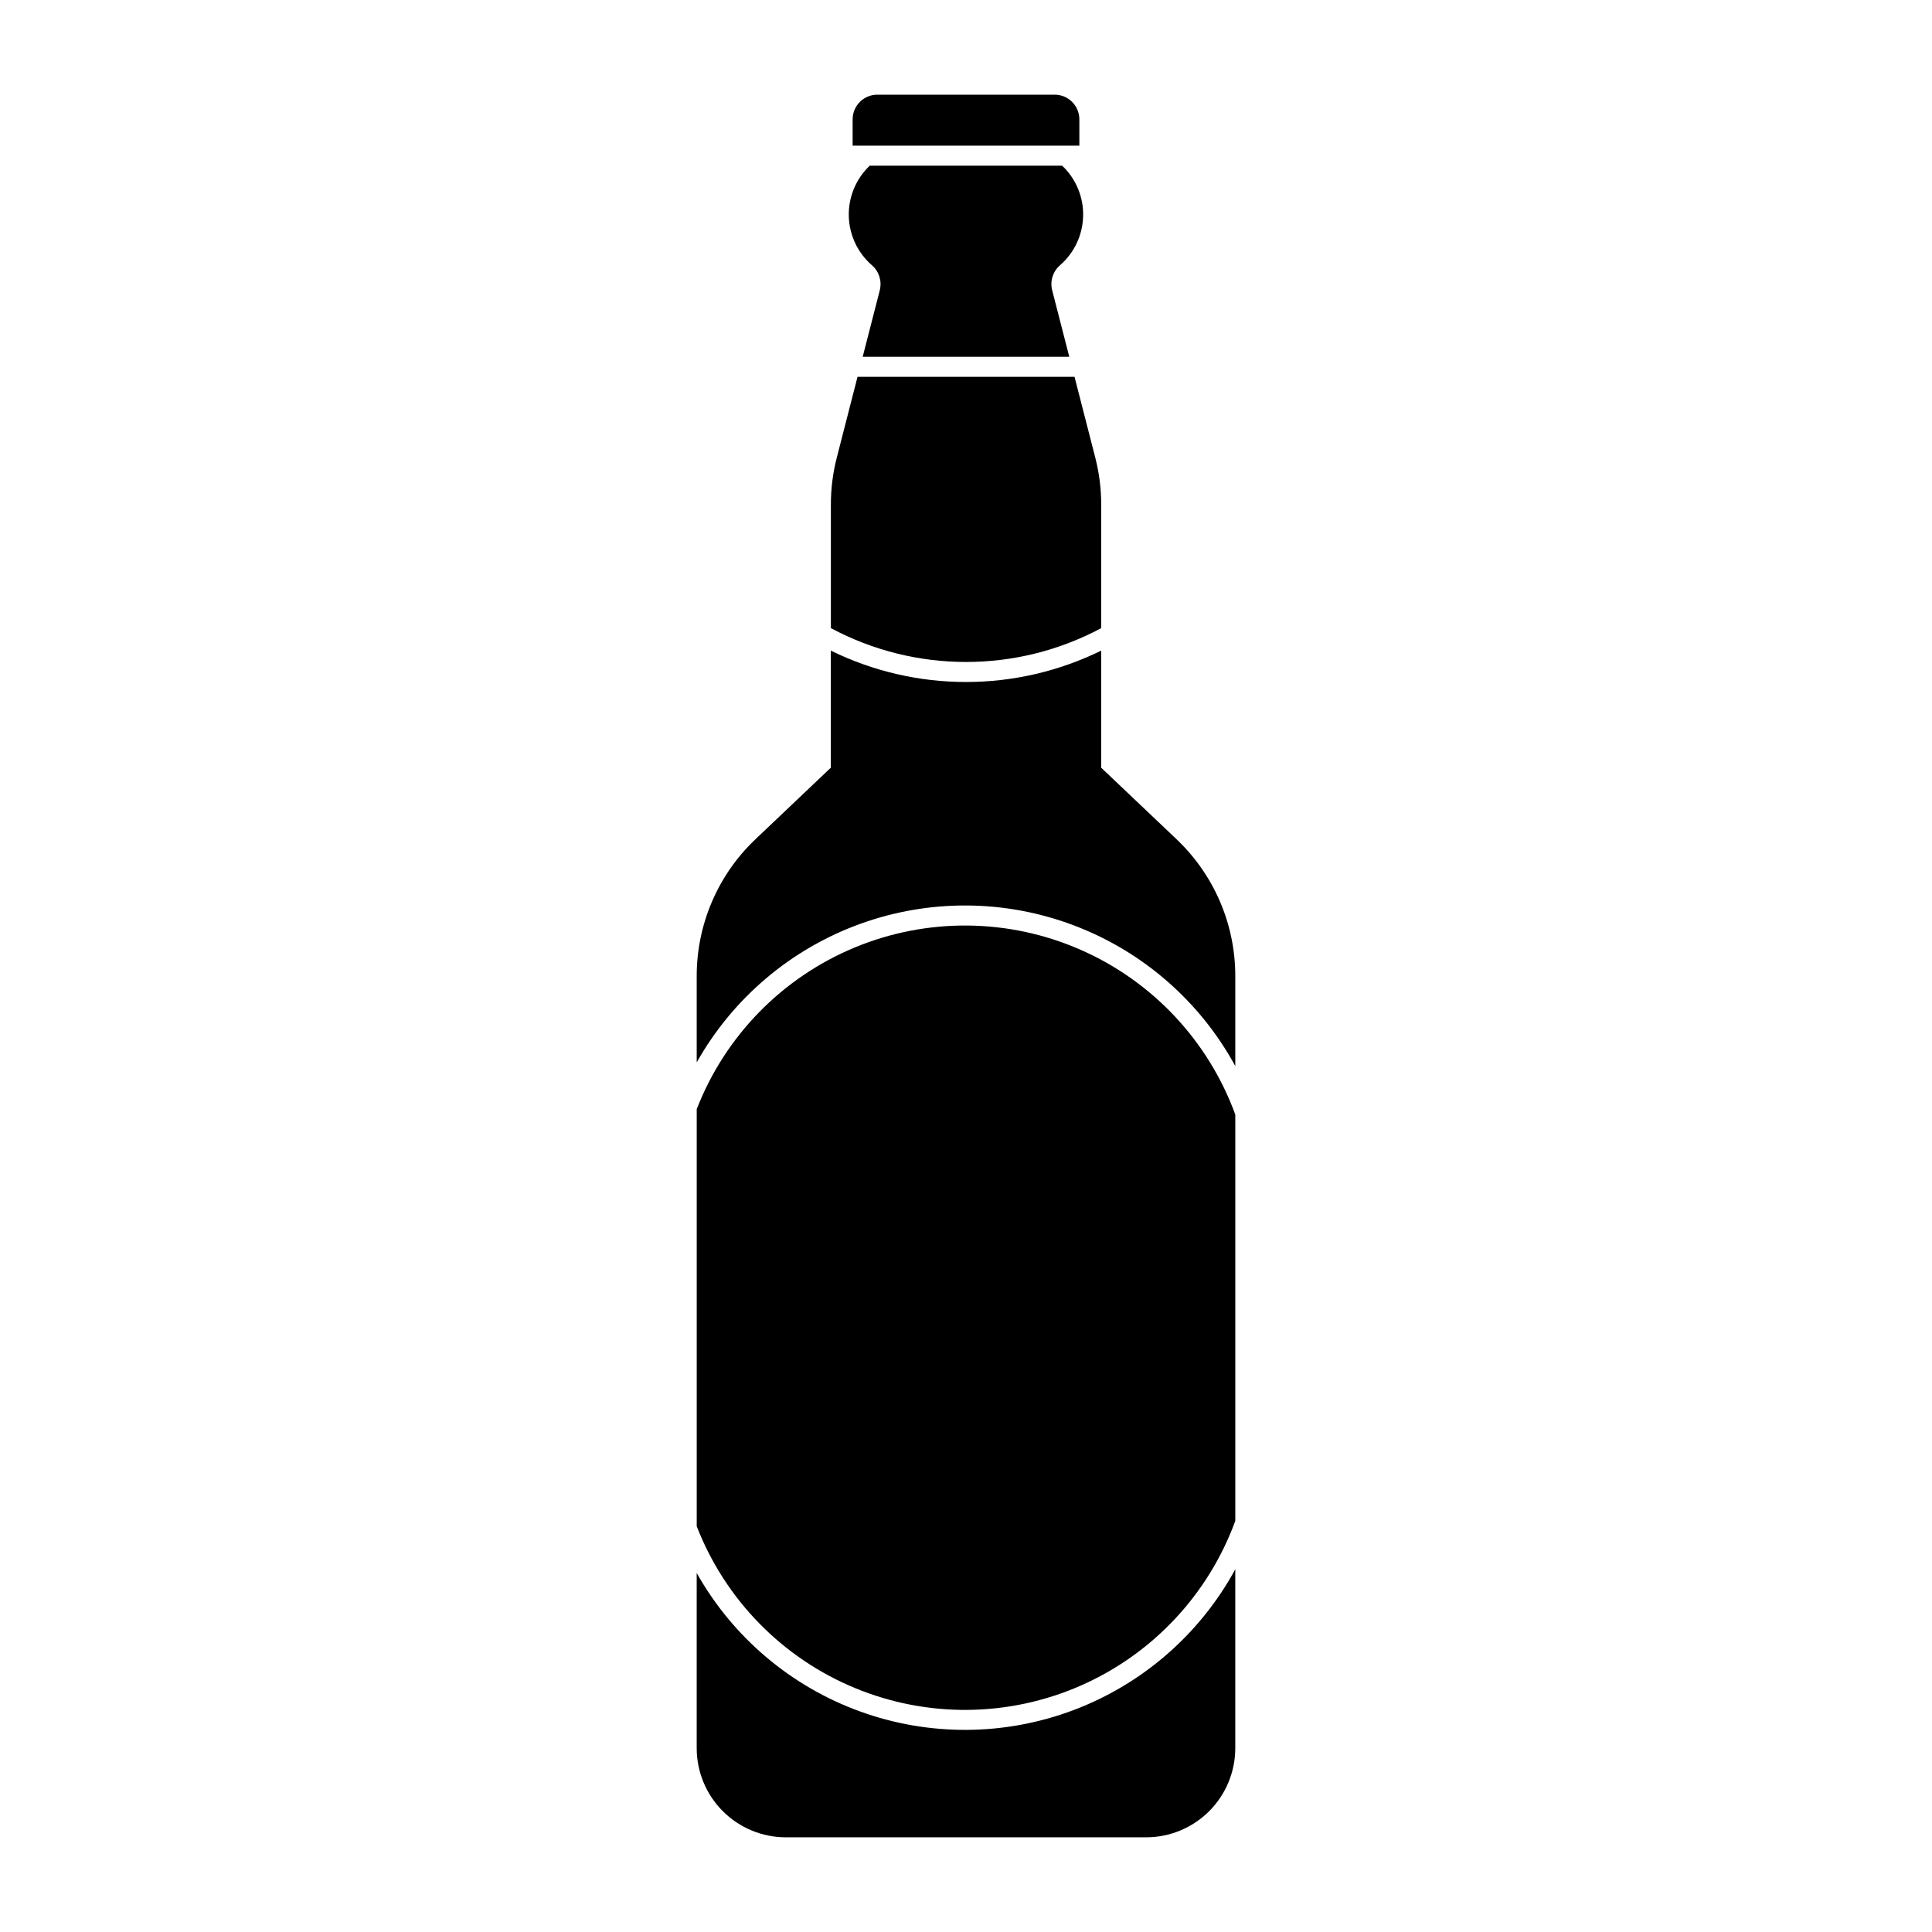
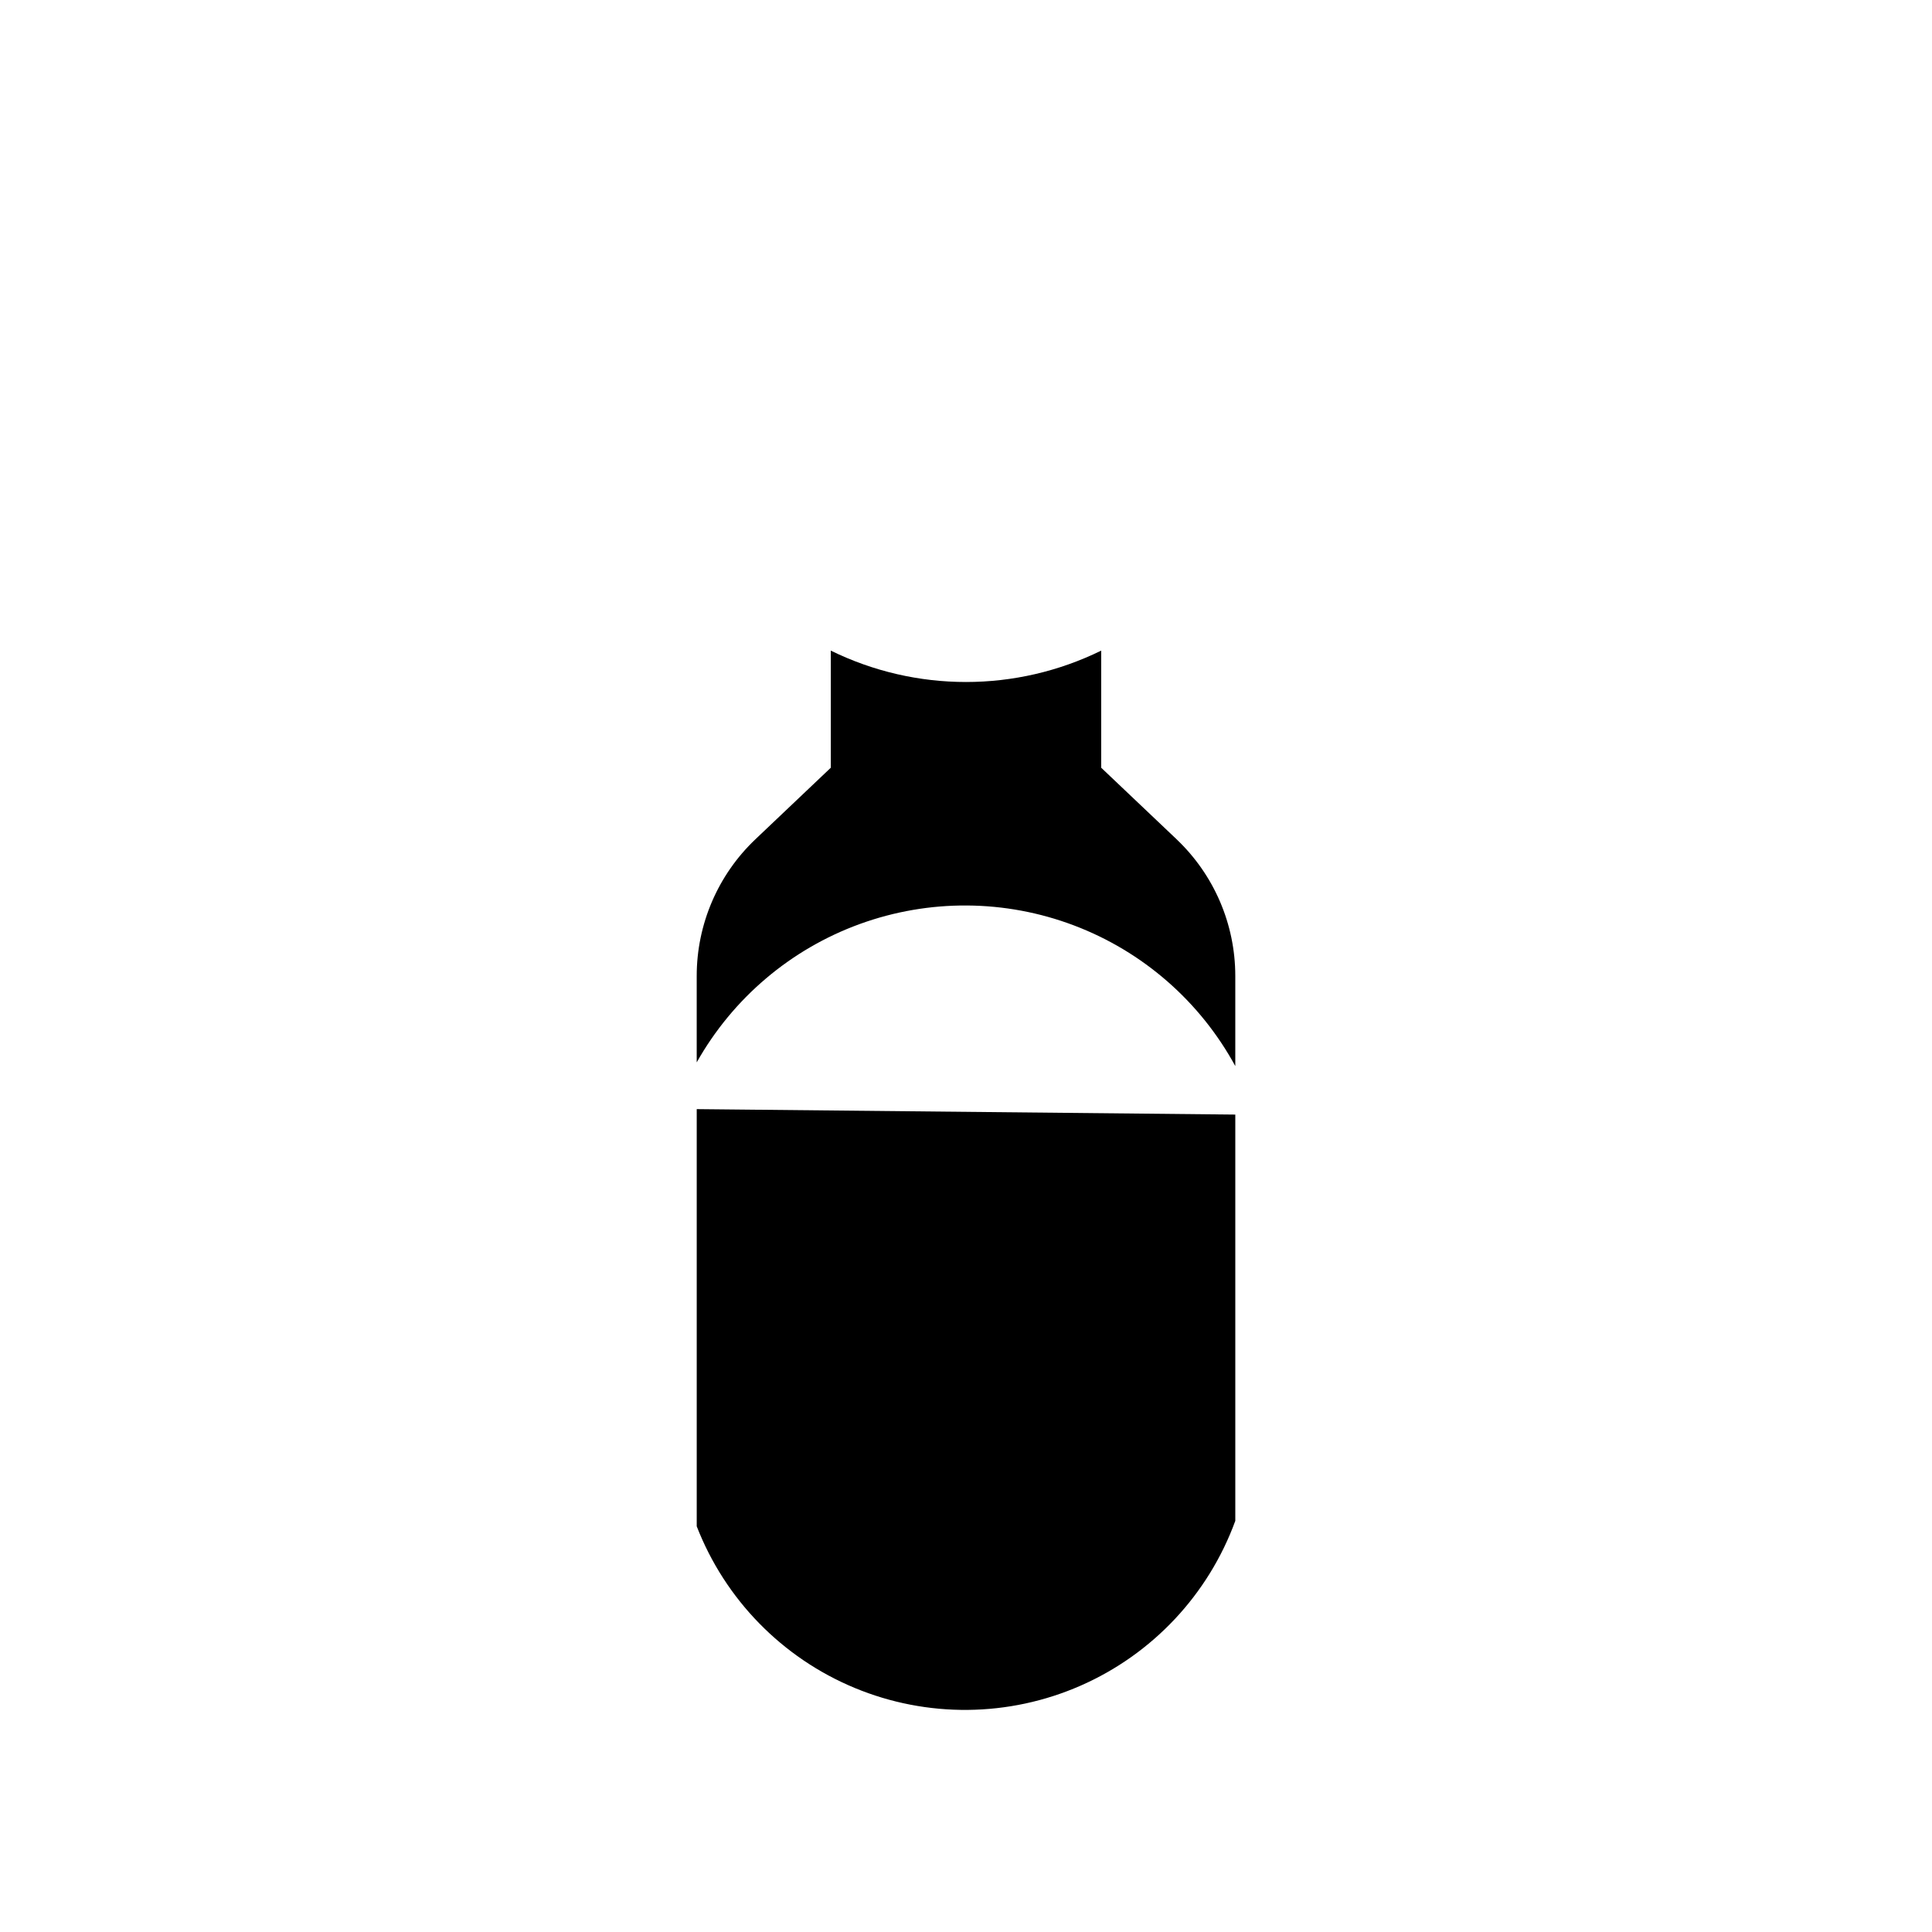
<svg xmlns="http://www.w3.org/2000/svg" fill="#000000" width="800px" height="800px" version="1.1" viewBox="144 144 512 512">
  <g>
-     <path d="m430.04 182.6v-6.965c0-3.613-2.93-6.547-6.543-6.547h-46.996c-3.613 0-6.543 2.934-6.543 6.547v6.965z" />
-     <path d="m471.36 607.27c0 6.273-2.492 12.289-6.93 16.723s-10.453 6.922-16.727 6.914h-95.418c-6.273 0.004-12.289-2.484-16.723-6.918-4.438-4.434-6.93-10.445-6.93-16.719v-46.406c9.57 17.008 24.918 30.02 43.262 36.68 18.344 6.656 38.465 6.519 56.715-0.391 18.246-6.91 33.414-20.133 42.75-37.27z" />
-     <path d="m328.64 437.93v110.56-0.004c7.531 19.391 22.648 34.859 41.859 42.832 19.207 7.973 40.84 7.754 59.883-0.605 19.047-8.359 33.848-24.133 40.984-43.668v-107.67c-7.137-19.535-21.938-35.309-40.984-43.668-19.043-8.359-40.676-8.578-59.883-0.609-19.211 7.973-34.328 23.445-41.859 42.832z" />
+     <path d="m328.64 437.93v110.56-0.004c7.531 19.391 22.648 34.859 41.859 42.832 19.207 7.973 40.84 7.754 59.883-0.605 19.047-8.359 33.848-24.133 40.984-43.668v-107.67z" />
    <path d="m364.17 316.42c22.602 11.09 49.059 11.09 71.66 0v31.035l19.977 18.957-0.004 0.004c9.934 9.422 15.559 22.516 15.562 36.207v23.898c-9.336-17.141-24.504-30.363-42.75-37.273-18.25-6.91-38.371-7.047-56.715-0.391-18.344 6.66-33.691 19.672-43.262 36.68v-22.914c0.004-13.691 5.629-26.785 15.562-36.211l19.973-18.957z" />
-     <path d="m435.83 310.46v-32.715c0.004-4.199-0.523-8.383-1.566-12.449l-5.504-21.441h-57.504l-5.504 21.441c-1.043 4.066-1.566 8.25-1.562 12.449v32.715c22.387 11.961 49.266 11.961 71.656 0z" />
-     <path d="m425.49 187.91c3.652 3.461 5.668 8.305 5.551 13.336-0.113 5.031-2.348 9.777-6.152 13.07-1.883 1.645-2.672 4.207-2.043 6.629l4.523 17.609h-54.746l4.523-17.609h-0.008c0.629-2.422-0.164-4.984-2.043-6.629-3.805-3.293-6.039-8.039-6.156-13.07-0.113-5.031 1.902-9.875 5.551-13.336z" />
  </g>
</svg>